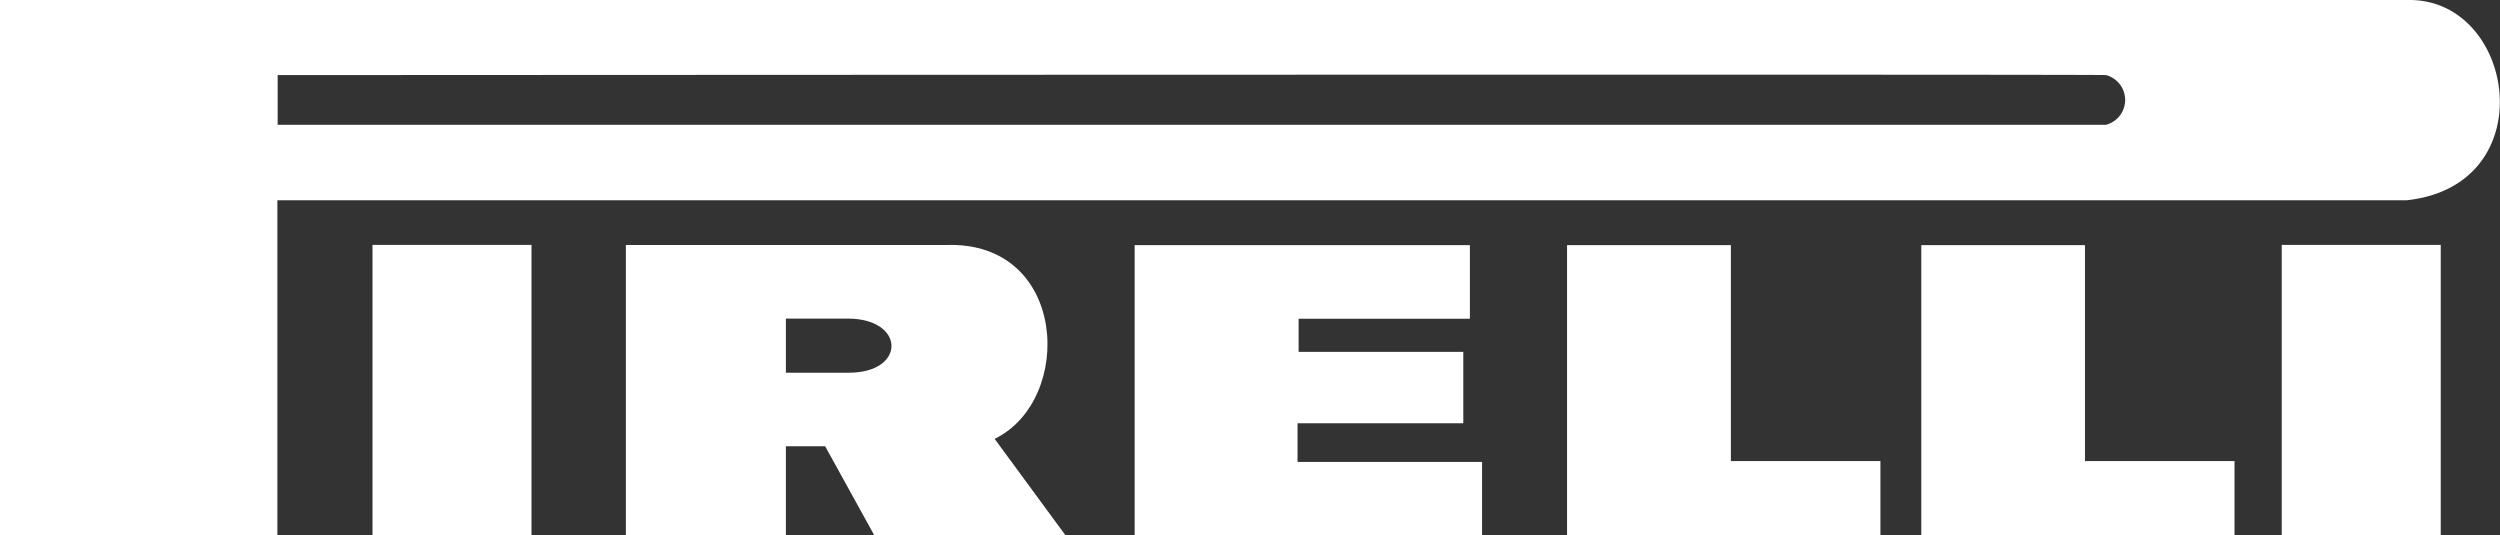
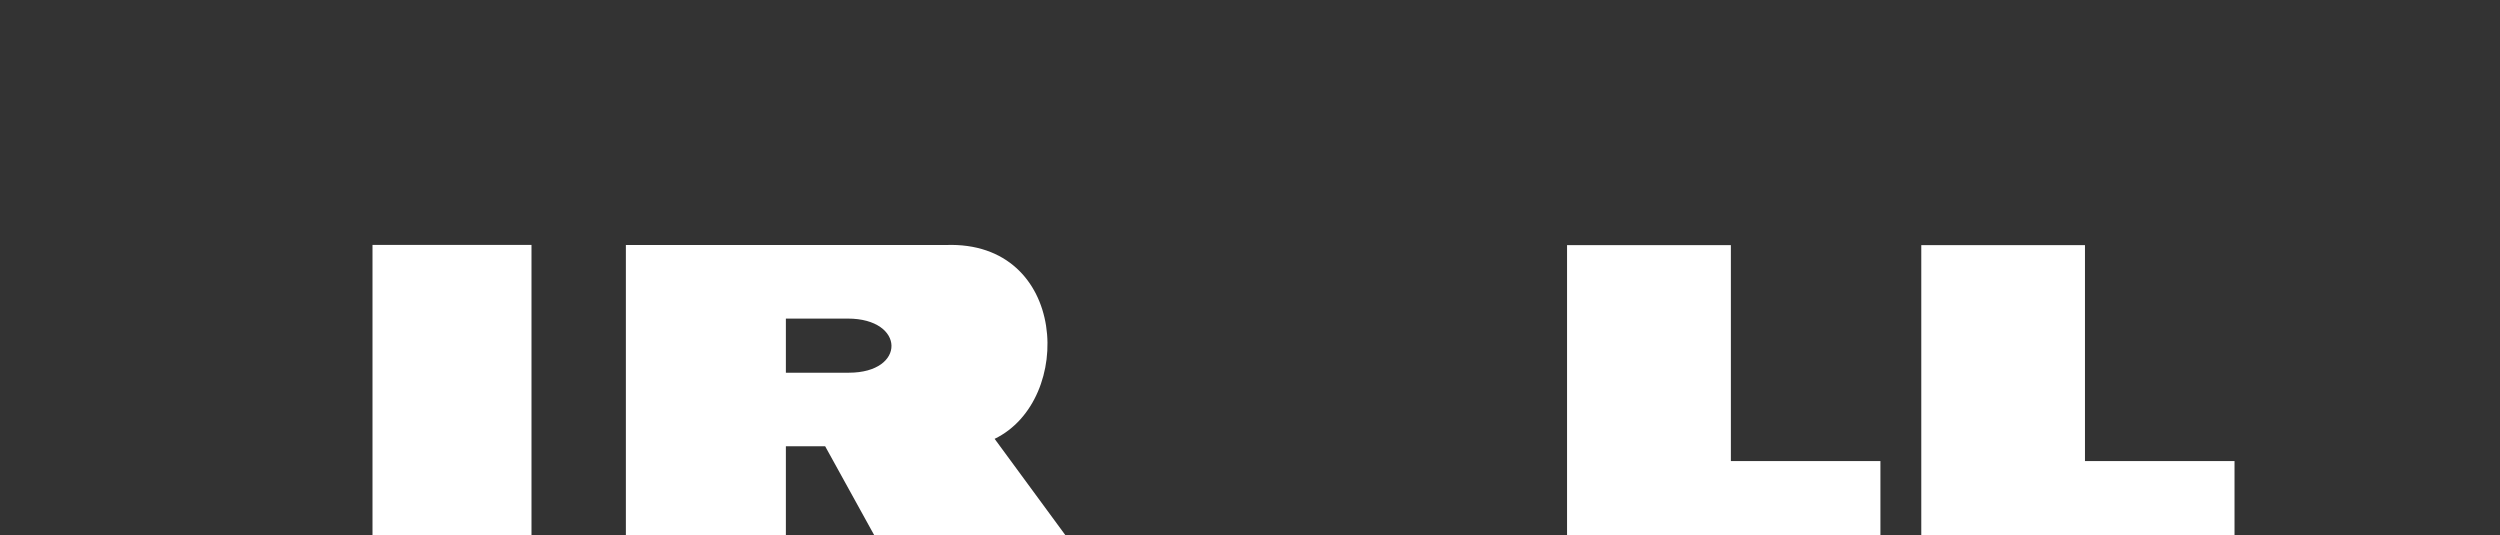
<svg xmlns="http://www.w3.org/2000/svg" id="pirelli" width="73.905" height="15.822" viewBox="0 0 73.905 15.822">
  <rect x="0" y="0" width="73.905" height="15.822" fill="#333333" stroke="none" />
  <path id="Path_130" data-name="Path 130" d="M138.059,26.156c2.368-1.143,2.173-5.865-1.44-5.731H127.16V29h4.73V26.374h1.161L134.5,29h5.651l-2.089-2.844ZM133.747,24.2H131.89V22.6h1.832c1.7,0,1.73,1.6.029,1.6Z" transform="translate(-108.658 -13.182)" fill="#fff" />
-   <path id="Path_131" data-name="Path 131" d="M147.292.46H76.15V16.281h8.2v-9.9h62.937c4.117-.435,3.224-6.032,0-5.919Zm-8.883,3.689H84.358V2.68s53.942-.029,54.051,0A.76.76,0,0,1,138.409,4.149Z" transform="translate(-76.15 -0.46)" fill="#fff" />
  <path id="path3512" d="M106.51,29h4.7V20.42h-4.7Z" transform="translate(-95.498 -13.18)" fill="#fff" />
-   <path id="path3516" d="M168.63,20.43v8.578H178.9V26.843h-5.455V25.7h4.9V23.589h-4.868V22.61h5.063V20.434h-9.906Z" transform="translate(-135.087 -13.187)" fill="#fff" />
  <path id="path3518" d="M203.87,20.43v8.578h9.264V26.817h-4.421V20.434h-4.839Z" transform="translate(-157.545 -13.187)" fill="#fff" />
  <path id="path3520" d="M232.74,20.43v8.578H242V26.817h-4.421V20.434h-4.839Z" transform="translate(-175.943 -13.187)" fill="#fff" />
-   <path id="path3522" d="M262.12,29h4.7V20.42h-4.7Z" transform="translate(-194.667 -13.18)" fill="#fff" />
</svg>